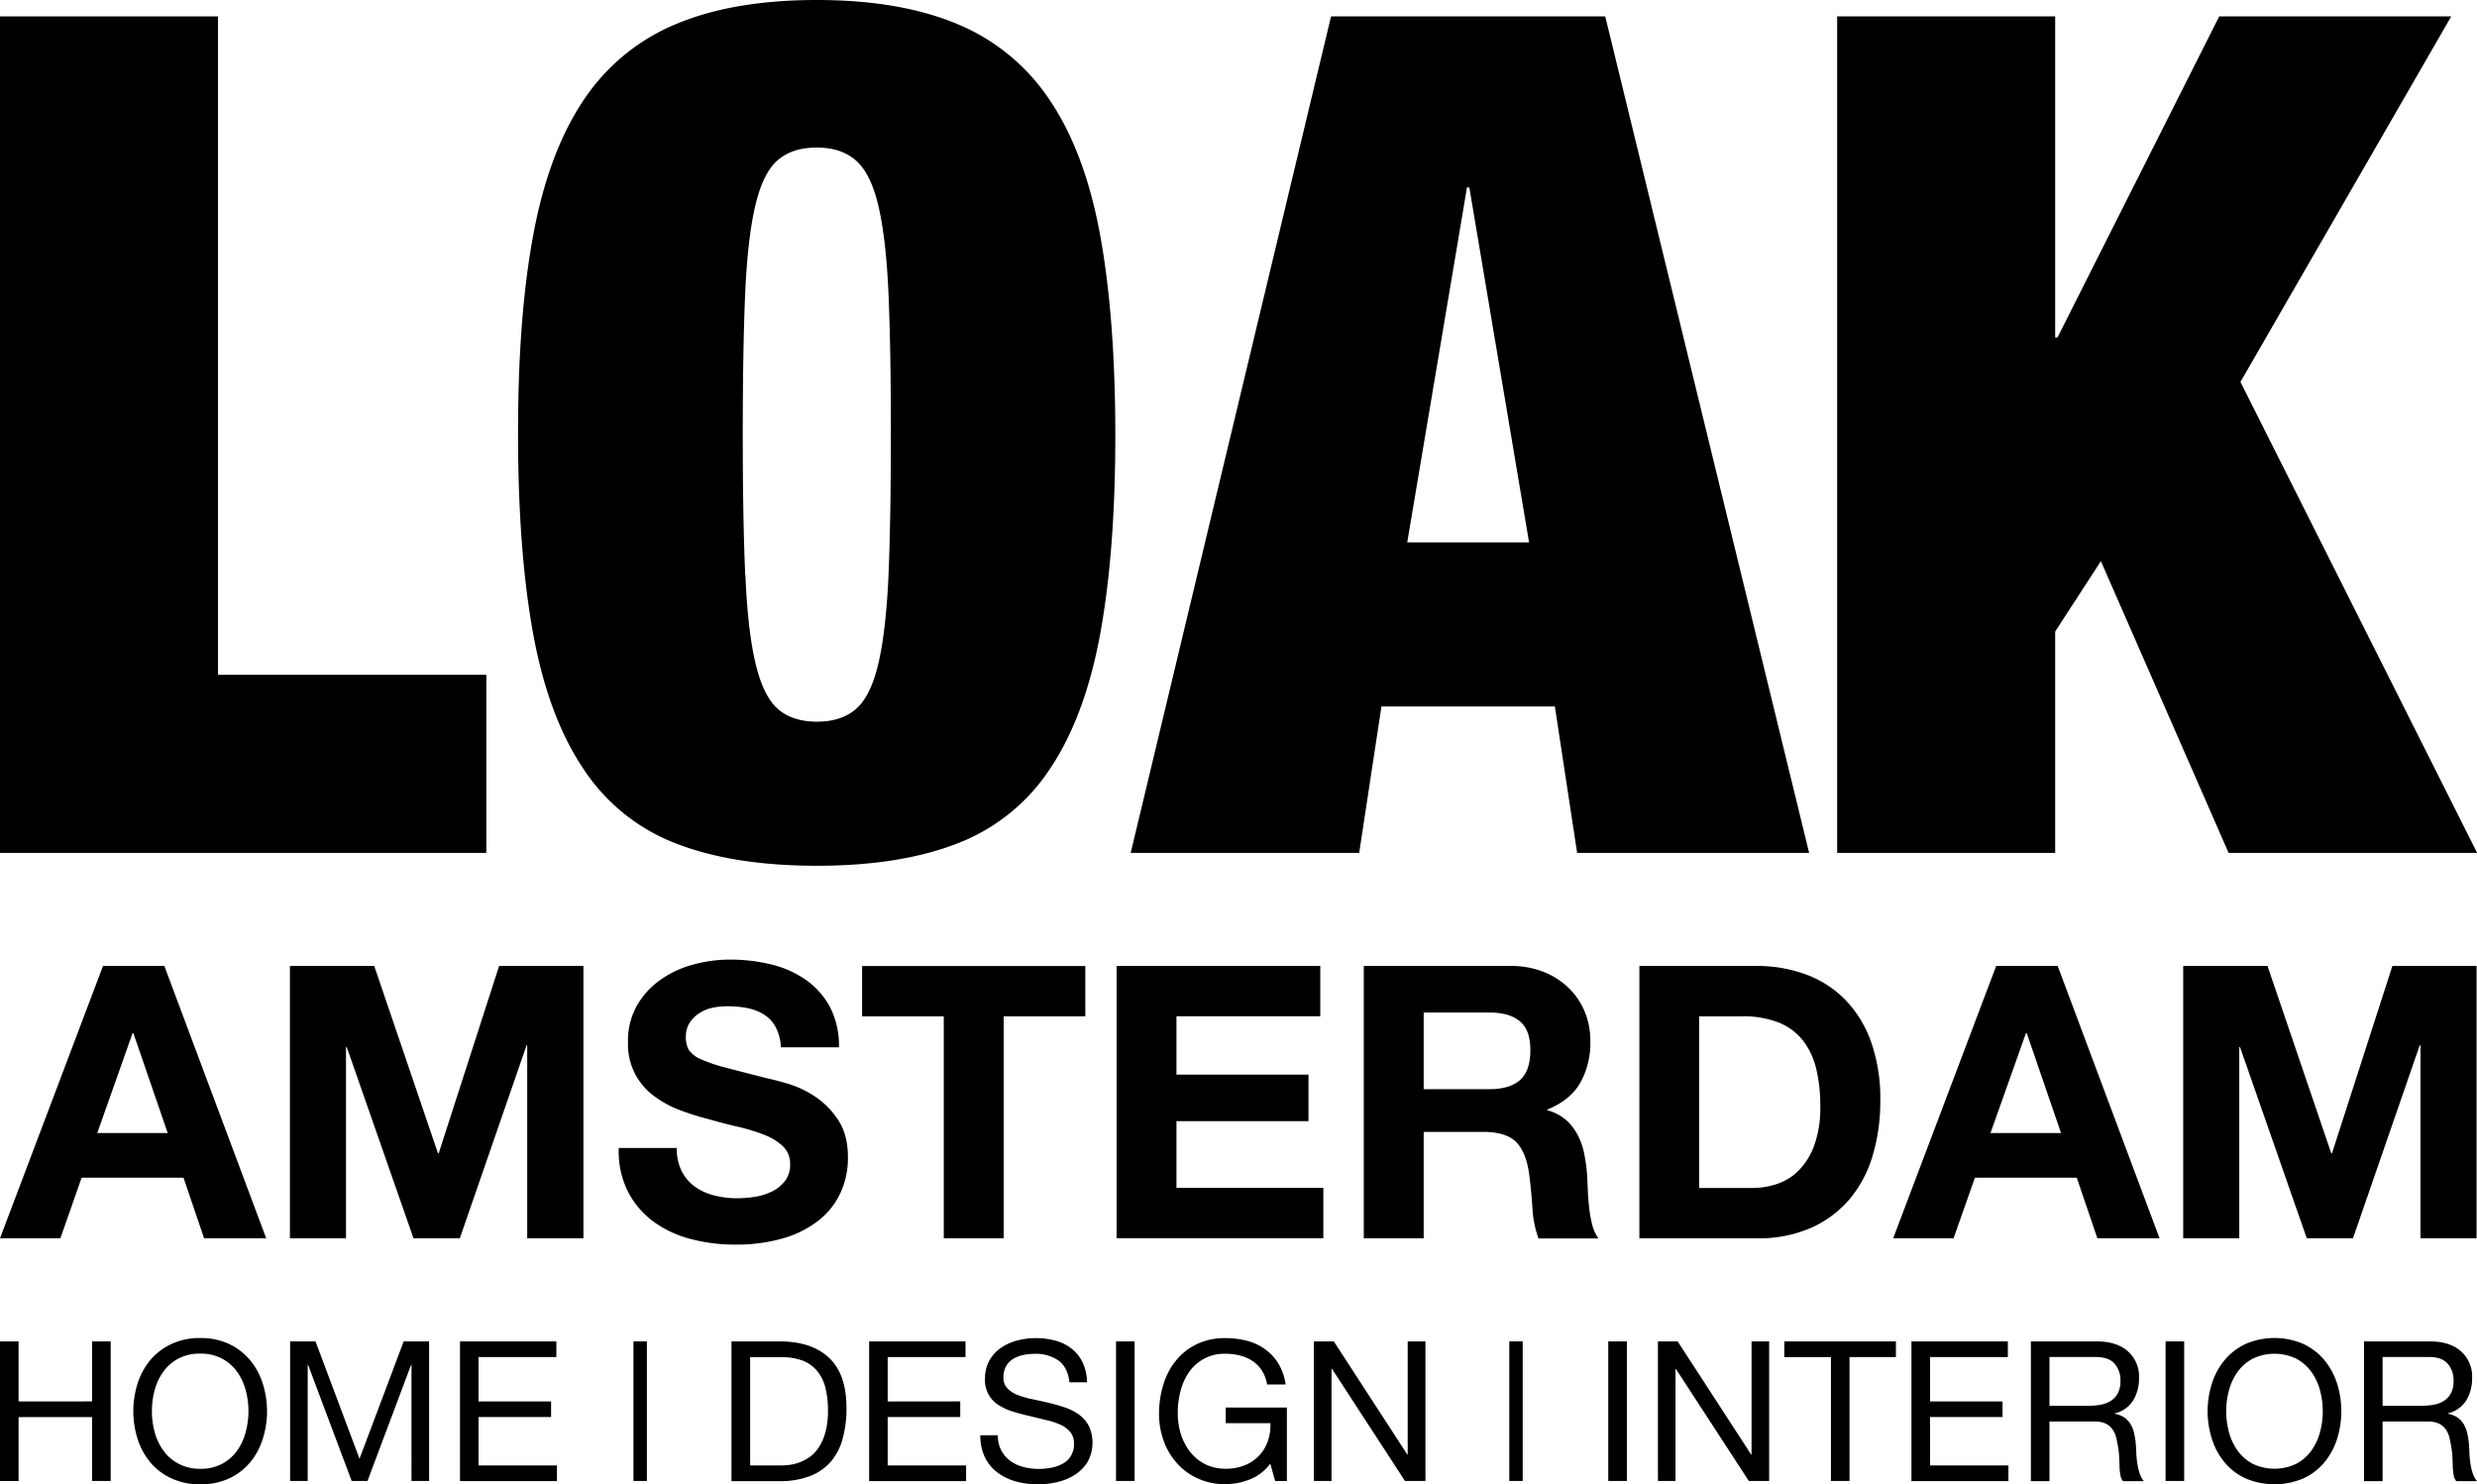
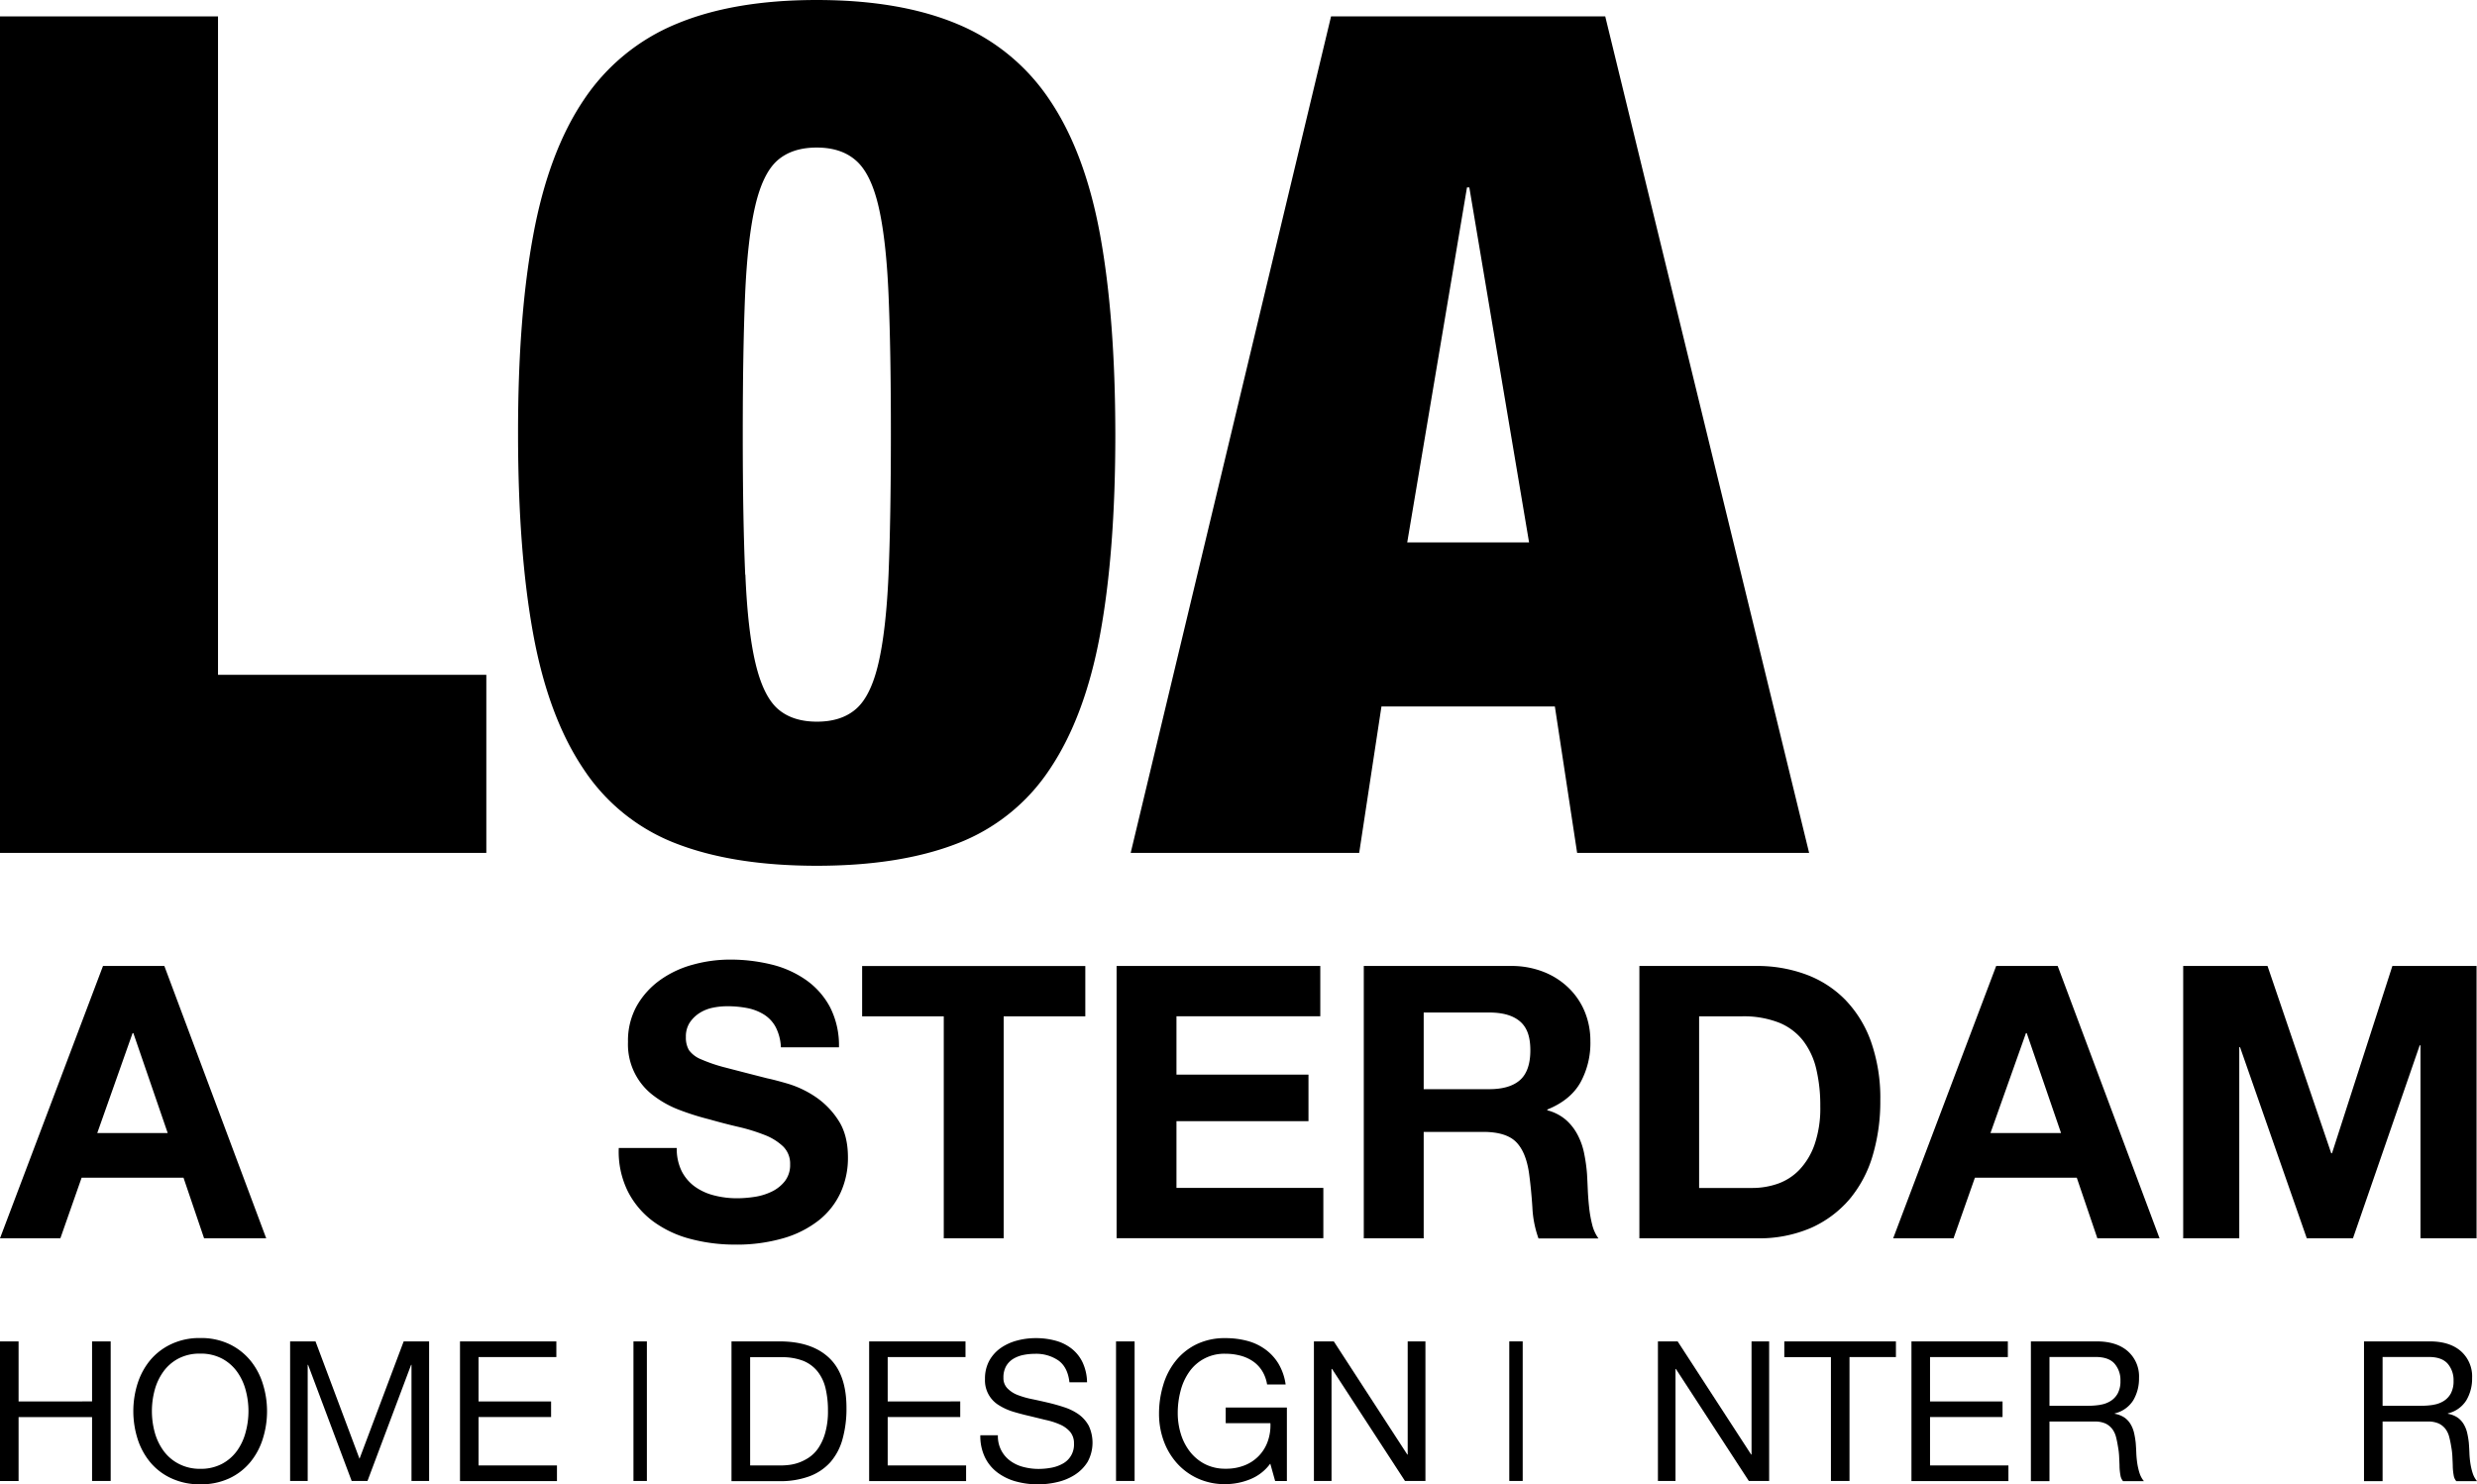
<svg xmlns="http://www.w3.org/2000/svg" viewBox="0 0 738.53 442.57" data-sanitized-data-name="Loak Amsterdam Logo" data-name="Loak Amsterdam Logo" id="Loak_Amsterdam_Logo">
  <g id="Loak">
    <path d="M65,4.89V201.23h80v53.1H0V4.89Z" />
    <path d="M159,70.05q4.55-24.63,15-40.18a61.06,61.06,0,0,1,27.6-22.71Q218.68,0,243.5,0t41.92,7.16A61.17,61.17,0,0,1,313,29.87q10.49,15.56,15,40.18t4.54,59.56q0,34.94-4.54,59.56t-15,40.18a57.81,57.81,0,0,1-27.6,22.18q-17.12,6.65-41.92,6.64t-41.92-6.64A57.72,57.72,0,0,1,174,229.35q-10.48-15.54-15-40.18t-4.54-59.56Q154.41,94.67,159,70.05Zm63.24,101.31q.69,16.59,3,26.37t6.63,13.63q4.36,3.84,11.71,3.84t11.7-3.84q4.37-3.84,6.64-13.63t3-26.37q.69-16.59.7-41.75t-.7-41.75q-.71-16.59-3-26.37T255.2,47.86Q250.83,44,243.5,44t-11.71,3.84q-4.36,3.86-6.63,13.63t-3,26.37q-.7,16.61-.7,41.75T222.19,171.36Z" />
    <path d="M478.61,4.89,539.4,254.33H470.23l-6.64-43.67h-51.7l-6.64,43.67H337.12L396.86,4.89Zm-41.22,51L419.57,161.75H455.9L438.09,55.9Z" />
-     <path d="M612.76,4.89v95.72h.7L661.67,4.89h69.18L668,113.89l70.57,140.44H664.47l-38.08-87-13.63,21v66h-65V4.89Z" />
  </g>
  <g id="Amsterdam">
    <path d="M49,288.05l30.37,81.21H60.85l-6.14-18.08H24.34L18,369.26H0l30.71-81.21Zm1,49.82-10.24-29.8h-.23L29,337.87Z" />
-     <path d="M111.58,288.05l19,55.85h.23l18-55.85h25.14v81.21H157.19V311.71H157l-19.9,57.55H123.29l-19.9-57h-.23v57H86.44V288.05Z" />
    <path d="M203.25,349.25a13,13,0,0,0,3.93,4.6,16.9,16.9,0,0,0,5.74,2.62,27.08,27.08,0,0,0,6.83.85,34.86,34.86,0,0,0,5.11-.4,17.57,17.57,0,0,0,5.12-1.53,11.08,11.08,0,0,0,4-3.13,7.86,7.86,0,0,0,1.6-5.06,7.16,7.16,0,0,0-2.11-5.35,16.75,16.75,0,0,0-5.51-3.41,55.08,55.08,0,0,0-7.74-2.39q-4.32-1-8.76-2.27a78.1,78.1,0,0,1-8.87-2.79,30.24,30.24,0,0,1-7.73-4.27,19.06,19.06,0,0,1-7.62-16,21.27,21.27,0,0,1,2.67-10.86,24.14,24.14,0,0,1,7-7.68,30.43,30.43,0,0,1,9.79-4.55,41.44,41.44,0,0,1,10.92-1.48,51.5,51.5,0,0,1,12.22,1.42,30.55,30.55,0,0,1,10.41,4.61,23.26,23.26,0,0,1,7.22,8.13,25,25,0,0,1,2.67,12H232.83a14.5,14.5,0,0,0-1.54-6,10,10,0,0,0-3.47-3.75,14.68,14.68,0,0,0-4.95-1.94,31.05,31.05,0,0,0-6.08-.56,21.13,21.13,0,0,0-4.32.45,11.74,11.74,0,0,0-3.93,1.59,10,10,0,0,0-2.9,2.85,7.61,7.61,0,0,0-1.14,4.32,7.39,7.39,0,0,0,.91,3.87,8.27,8.27,0,0,0,3.59,2.73,46.57,46.57,0,0,0,7.39,2.5q4.73,1.24,12.34,3.18,2.28.47,6.31,1.65a30.32,30.32,0,0,1,8,3.81,24.19,24.19,0,0,1,6.88,7q2.91,4.38,2.9,11.2a24.79,24.79,0,0,1-2.16,10.35,22.53,22.53,0,0,1-6.42,8.25,31,31,0,0,1-10.58,5.4,50,50,0,0,1-14.62,1.93,51.29,51.29,0,0,1-13-1.65,32.65,32.65,0,0,1-11.15-5.17,25.52,25.52,0,0,1-7.67-9,26.71,26.71,0,0,1-2.73-13h17.29A15,15,0,0,0,203.25,349.25Z" />
    <path d="M257.05,303.07v-15h66.54v15H299.25v66.19H281.39V303.07Z" />
    <path d="M393.65,288.05v15H350.77v17.4h39.36v13.88H350.77v19.9h43.79v15H332.92V288.05Z" />
    <path d="M450.41,288.05a26.06,26.06,0,0,1,9.84,1.77,22.42,22.42,0,0,1,7.5,4.83,21,21,0,0,1,4.78,7.11,22.76,22.76,0,0,1,1.65,8.7,24.42,24.42,0,0,1-3,12.4q-3,5.24-9.84,8v.23a13.82,13.82,0,0,1,5.46,2.78,15.4,15.4,0,0,1,3.52,4.44,20.43,20.43,0,0,1,2,5.63,49.81,49.81,0,0,1,.86,6.14c.07,1.29.15,2.81.22,4.55s.21,3.53.4,5.35a36.83,36.83,0,0,0,.91,5.17,11.83,11.83,0,0,0,1.88,4.15H458.71a31.64,31.64,0,0,1-1.82-9.21q-.34-5.34-1-10.24-.92-6.36-3.87-9.32t-9.67-3H424.48v31.73H406.62V288.05ZM444,324.79c4.09,0,7.17-.91,9.21-2.73s3.07-4.78,3.07-8.87-1-6.81-3.07-8.59-5.12-2.67-9.21-2.67H424.48v22.86Z" />
    <path d="M523.77,288.05a41.85,41.85,0,0,1,14.62,2.51,31.69,31.69,0,0,1,11.71,7.5,34.58,34.58,0,0,1,7.73,12.51,50.61,50.61,0,0,1,2.79,17.63,56.45,56.45,0,0,1-2.27,16.38,36.08,36.08,0,0,1-6.88,13A32.46,32.46,0,0,1,540,366.14a39,39,0,0,1-16.21,3.12h-35V288.05Zm-1.25,66.2A23.07,23.07,0,0,0,530,353a16.58,16.58,0,0,0,6.48-4.15,21.05,21.05,0,0,0,4.55-7.57,33.18,33.18,0,0,0,1.7-11.37,47.2,47.2,0,0,0-1.19-11.09,22.14,22.14,0,0,0-3.92-8.47,17.41,17.41,0,0,0-7.23-5.41,28.84,28.84,0,0,0-11.09-1.87H506.6v51.18Z" />
    <path d="M613.51,288.05l30.37,81.21H625.34l-6.14-18.08H588.83l-6.37,18.08h-18l30.71-81.21Zm1,49.82-10.23-29.8h-.23l-10.58,29.8Z" />
    <path d="M676.07,288.05l19,55.85h.23l18-55.85H738.4v81.21H721.68V311.71h-.23l-19.9,57.55H687.78l-19.9-57h-.23v57H650.93V288.05Z" />
  </g>
  <g data-sanitized-data-name="Home | Design | Interior" data-name="Home | Design | Interior" id="Home_Design_Interior">
    <path d="M5.54,400v17.9H27.45V400H33v41.62H27.45V422.58H5.54v19.06H0V400Z" />
    <path d="M41,412.64a20.73,20.73,0,0,1,3.76-7A18.28,18.28,0,0,1,51,400.84,19.63,19.63,0,0,1,59.68,399a19.64,19.64,0,0,1,8.69,1.81,18.38,18.38,0,0,1,6.24,4.84,20.53,20.53,0,0,1,3.75,7,27.25,27.25,0,0,1,0,16.38,20.53,20.53,0,0,1-3.75,7,17.94,17.94,0,0,1-6.24,4.81,19.92,19.92,0,0,1-8.69,1.78A19.91,19.91,0,0,1,51,440.79,17.84,17.84,0,0,1,44.76,436,20.73,20.73,0,0,1,41,429a27.46,27.46,0,0,1,0-16.38ZM46.1,427a17,17,0,0,0,2.57,5.51,13,13,0,0,0,4.49,3.93A13.48,13.48,0,0,0,59.68,438a13.49,13.49,0,0,0,6.53-1.49,13.12,13.12,0,0,0,4.49-3.93A16.77,16.77,0,0,0,73.26,427a23.92,23.92,0,0,0,0-12.42,16.77,16.77,0,0,0-2.56-5.51,13.12,13.12,0,0,0-4.49-3.93,13.49,13.49,0,0,0-6.53-1.49,13.48,13.48,0,0,0-6.52,1.49,13,13,0,0,0-4.49,3.93,17,17,0,0,0-2.57,5.51,24.21,24.21,0,0,0,0,12.42Z" />
    <path d="M94.07,400l13.12,35,13.17-35h7.58v41.62h-5.25V407h-.12l-13,34.62h-4.72L91.86,407h-.12v34.62H86.5V400Z" />
    <path d="M165.88,400v4.67h-23.2v13.23h21.63v4.66H142.68V437h23.38v4.66H137.15V400Z" />
    <path d="M192.87,400v41.62h-4V400Z" />
    <path d="M454,400v41.62h-4V400Z" />
    <path d="M232.38,400q9.62,0,14.81,4.9t5.19,14.92a33.58,33.58,0,0,1-1.17,9.3A17.47,17.47,0,0,1,247.6,436a15.8,15.8,0,0,1-6.24,4.22,25,25,0,0,1-9,1.46H218.1V400Zm.47,37a22.53,22.53,0,0,0,2.33-.15,13.21,13.21,0,0,0,3-.7,13.58,13.58,0,0,0,3.12-1.6,10.53,10.53,0,0,0,2.77-2.86,15.66,15.66,0,0,0,2-4.52,23.48,23.48,0,0,0,.79-6.55,28.23,28.23,0,0,0-.73-6.68,12.83,12.83,0,0,0-2.39-5,10.57,10.57,0,0,0-4.28-3.15,17.27,17.27,0,0,0-6.47-1.07h-9.33V437Z" />
    <path d="M287.87,400v4.67h-23.2v13.23H286.3v4.66H264.67V437h23.38v4.66H259.14V400Z" />
    <path d="M315.59,405.71a11.71,11.71,0,0,0-7.09-2,17.23,17.23,0,0,0-3.44.35,9.49,9.49,0,0,0-3,1.17,6.13,6.13,0,0,0-2.1,2.19,6.8,6.8,0,0,0-.78,3.41,4.34,4.34,0,0,0,1.13,3.11,8.46,8.46,0,0,0,3,2,25.91,25.91,0,0,0,4.28,1.25c1.59.33,3.21.69,4.87,1.08s3.27.84,4.86,1.37a16.05,16.05,0,0,1,4.29,2.12,10.27,10.27,0,0,1,3,3.39,11.9,11.9,0,0,1-.35,10.81,12.28,12.28,0,0,1-3.82,3.84,16.4,16.4,0,0,1-5.22,2.16,25.05,25.05,0,0,1-5.74.67,24.49,24.49,0,0,1-6.61-.87,16.36,16.36,0,0,1-5.48-2.66,12.46,12.46,0,0,1-3.73-4.54,14.56,14.56,0,0,1-1.37-6.56h5.24a9,9,0,0,0,3.71,7.64,11.13,11.13,0,0,0,3.87,1.8,17.75,17.75,0,0,0,4.55.59,21.05,21.05,0,0,0,3.76-.35,11.11,11.11,0,0,0,3.41-1.2,6.42,6.42,0,0,0,3.38-6,5.23,5.23,0,0,0-1.14-3.5,8.39,8.39,0,0,0-3-2.18,21.73,21.73,0,0,0-4.28-1.37L307,422.26q-2.47-.56-4.87-1.28a17.63,17.63,0,0,1-4.28-1.93,8.64,8.64,0,0,1-4.17-7.84,11.09,11.09,0,0,1,1.28-5.45,11.38,11.38,0,0,1,3.41-3.79,15.41,15.41,0,0,1,4.84-2.21,21.18,21.18,0,0,1,5.57-.73,22,22,0,0,1,5.94.76,13.33,13.33,0,0,1,4.81,2.39,11.47,11.47,0,0,1,3.26,4.11,14.62,14.62,0,0,1,1.32,5.91h-5.25Q318.36,407.72,315.59,405.71Z" />
    <path d="M338.29,400v41.62h-5.54V400Z" />
    <path d="M372.68,441.14a19.74,19.74,0,0,1-7.29,1.43,19.32,19.32,0,0,1-8.33-1.72,18.78,18.78,0,0,1-6.24-4.63,20.41,20.41,0,0,1-3.91-6.7,23.53,23.53,0,0,1-1.34-7.87,29.4,29.4,0,0,1,1.26-8.66,21.07,21.07,0,0,1,3.73-7.2,18.08,18.08,0,0,1,6.17-4.92,19.21,19.21,0,0,1,8.66-1.84,24.84,24.84,0,0,1,6.38.79,16.11,16.11,0,0,1,5.37,2.48,14.65,14.65,0,0,1,4,4.28,16.66,16.66,0,0,1,2.18,6.27h-5.53a10.92,10.92,0,0,0-1.52-4.11,9.74,9.74,0,0,0-2.74-2.83,12.09,12.09,0,0,0-3.7-1.66,17,17,0,0,0-4.4-.56,12.69,12.69,0,0,0-10.93,5.51,17.25,17.25,0,0,0-2.53,5.66,25.68,25.68,0,0,0-.82,6.5,21,21,0,0,0,.93,6.26,16.36,16.36,0,0,0,2.74,5.3,13.51,13.51,0,0,0,4.46,3.68,13.27,13.27,0,0,0,6.15,1.37,14.81,14.81,0,0,0,5.77-1.05,11.89,11.89,0,0,0,6.82-7.2,14.36,14.36,0,0,0,.76-5.33H365.45v-4.67h18.24v21.92h-3.5l-1.45-5.19A13.82,13.82,0,0,1,372.68,441.14Z" />
    <path d="M397.68,400l21.92,33.75h.11V400H425v41.62H418.9l-21.74-33.4H397v33.4h-5.25V400Z" />
-     <path d="M485.05,400v41.62h-5.54V400Z" />
    <path d="M500.2,400l21.92,33.75h.11V400h5.25v41.62h-6.06l-21.74-33.4h-.12v33.4h-5.24V400Z" />
    <path d="M532,404.69V400h33.28v4.67H551.44v36.95H545.9V404.69Z" />
    <path d="M598.65,400v4.67h-23.2v13.23h21.62v4.66H575.45V437h23.37v4.66H569.91V400Z" />
    <path d="M625.11,400q5.94,0,9.29,2.92a10,10,0,0,1,3.36,8,12.71,12.71,0,0,1-1.72,6.65,8.89,8.89,0,0,1-5.51,3.9v.12a7.45,7.45,0,0,1,2.94,1.16,6.48,6.48,0,0,1,1.81,2,9.14,9.14,0,0,1,1,2.53,26.14,26.14,0,0,1,.49,2.92q.12,1.51.18,3.09a28.42,28.42,0,0,0,.29,3.08,19.39,19.39,0,0,0,.67,2.89,7.18,7.18,0,0,0,1.31,2.42H633a3.5,3.5,0,0,1-.78-1.75,17.43,17.43,0,0,1-.27-2.48c0-.91-.07-1.89-.11-2.94a21,21,0,0,0-.35-3.09c-.16-1-.35-2-.58-2.88a6.93,6.93,0,0,0-1.11-2.39,5.59,5.59,0,0,0-2-1.64,7.51,7.51,0,0,0-3.27-.61H611.06v17.78h-5.54V400Zm1.16,18.89a8.11,8.11,0,0,0,3.06-1.14,6.12,6.12,0,0,0,2.1-2.27,7.58,7.58,0,0,0,.79-3.7,7.44,7.44,0,0,0-1.75-5.13q-1.76-2-5.65-2H611.06V419.2H622.6A22.74,22.74,0,0,0,626.27,418.91Z" />
-     <path d="M651.22,400v41.62h-5.54V400Z" />
-     <path d="M659.47,412.64a20.56,20.56,0,0,1,3.76-7,18.34,18.34,0,0,1,6.23-4.84,21.74,21.74,0,0,1,17.37,0,18.28,18.28,0,0,1,6.24,4.84,20.73,20.73,0,0,1,3.76,7,27.46,27.46,0,0,1,0,16.38,20.73,20.73,0,0,1-3.76,7,17.84,17.84,0,0,1-6.24,4.81,22.08,22.08,0,0,1-17.37,0,17.9,17.9,0,0,1-6.23-4.81,20.56,20.56,0,0,1-3.76-7,27.25,27.25,0,0,1,0-16.38Zm5.1,14.4a17,17,0,0,0,2.56,5.51,13.12,13.12,0,0,0,4.49,3.93,15.05,15.05,0,0,0,13.06,0,13.09,13.09,0,0,0,4.48-3.93,17,17,0,0,0,2.57-5.51,24.21,24.21,0,0,0,0-12.42,17,17,0,0,0-2.57-5.51,13.09,13.09,0,0,0-4.48-3.93,15.05,15.05,0,0,0-13.06,0,13.12,13.12,0,0,0-4.49,3.93,17,17,0,0,0-2.56,5.51,23.92,23.92,0,0,0,0,12.42Z" />
    <path d="M724.43,400q5.94,0,9.29,2.92a10,10,0,0,1,3.35,8,12.62,12.62,0,0,1-1.72,6.65,8.84,8.84,0,0,1-5.5,3.9v.12a7.45,7.45,0,0,1,2.94,1.16,6.48,6.48,0,0,1,1.81,2,9.14,9.14,0,0,1,1,2.53,26.14,26.14,0,0,1,.49,2.92q.12,1.51.18,3.09a26.11,26.11,0,0,0,.29,3.08,18.22,18.22,0,0,0,.67,2.89,7.18,7.18,0,0,0,1.31,2.42h-6.18a3.42,3.42,0,0,1-.78-1.75,17.43,17.43,0,0,1-.27-2.48c0-.91-.07-1.89-.11-2.94a21,21,0,0,0-.35-3.09,29.27,29.27,0,0,0-.59-2.88,6.74,6.74,0,0,0-1.1-2.39,5.59,5.59,0,0,0-2-1.64,7.51,7.51,0,0,0-3.27-.61H710.38v17.78h-5.54V400Zm1.16,18.89a8.11,8.11,0,0,0,3.06-1.14,6.12,6.12,0,0,0,2.1-2.27,7.69,7.69,0,0,0,.79-3.7,7.49,7.49,0,0,0-1.75-5.13c-1.17-1.32-3-2-5.66-2H710.38V419.2h11.54A22.74,22.74,0,0,0,725.59,418.91Z" />
  </g>
</svg>